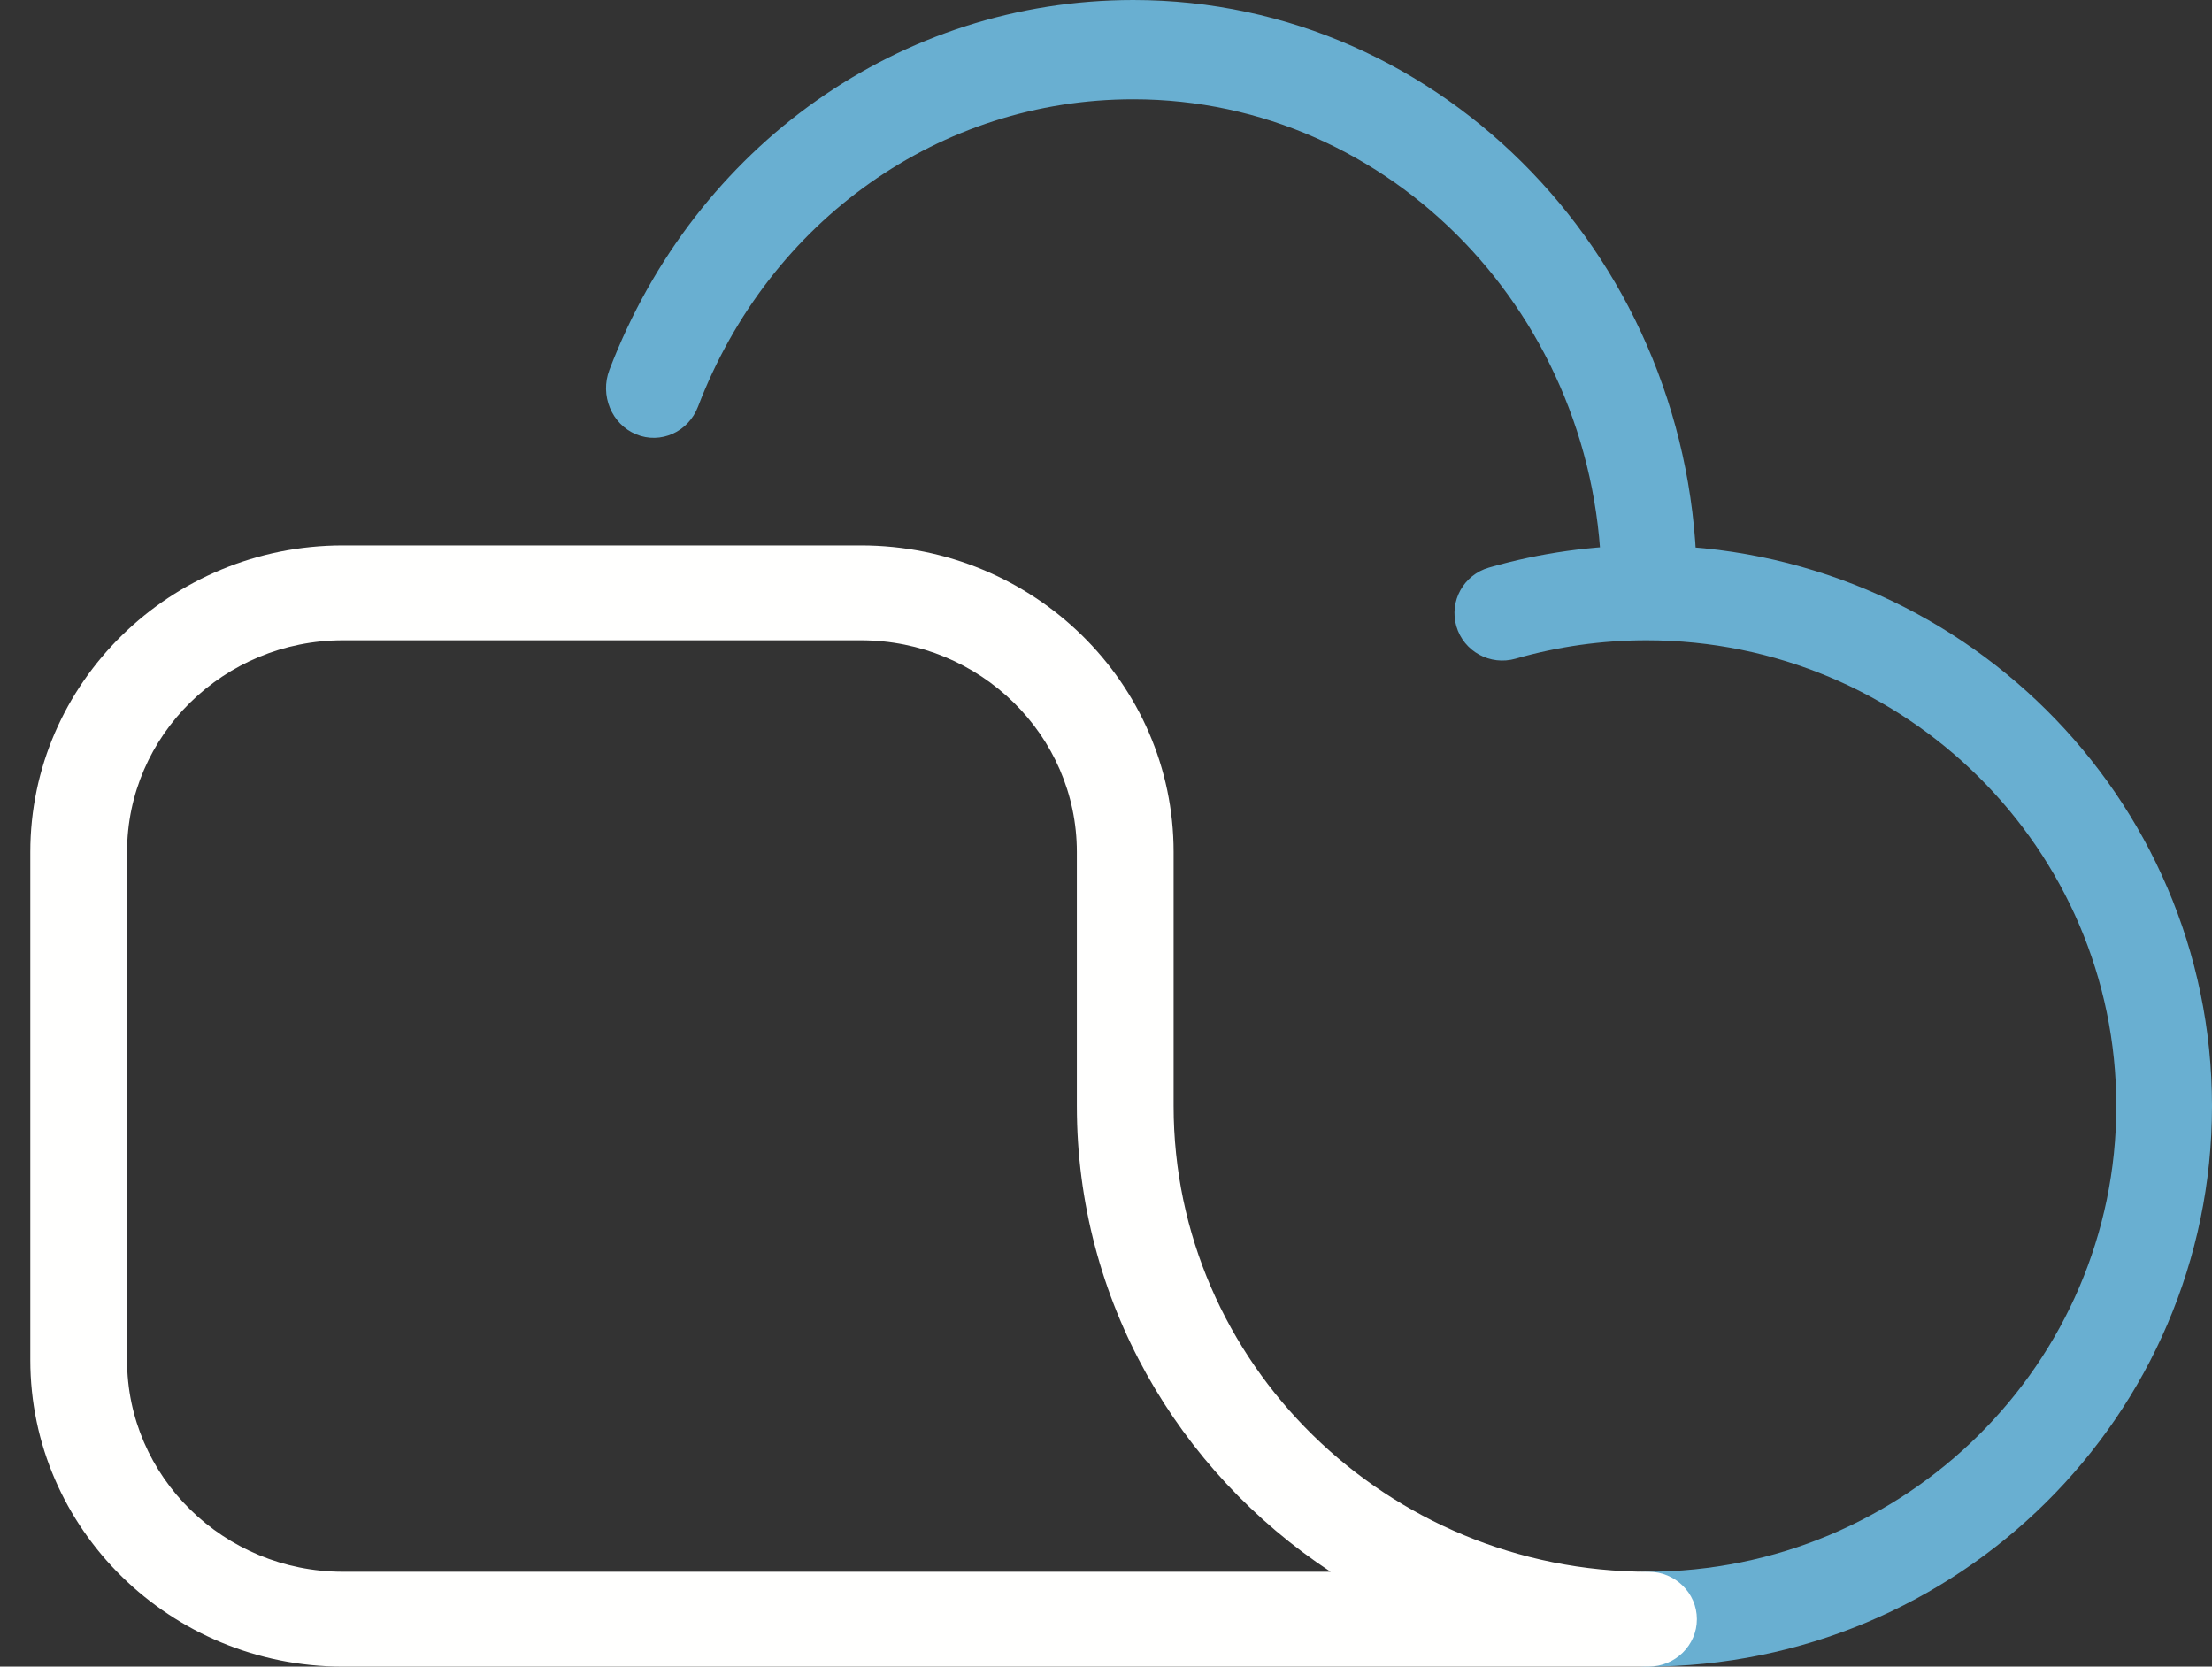
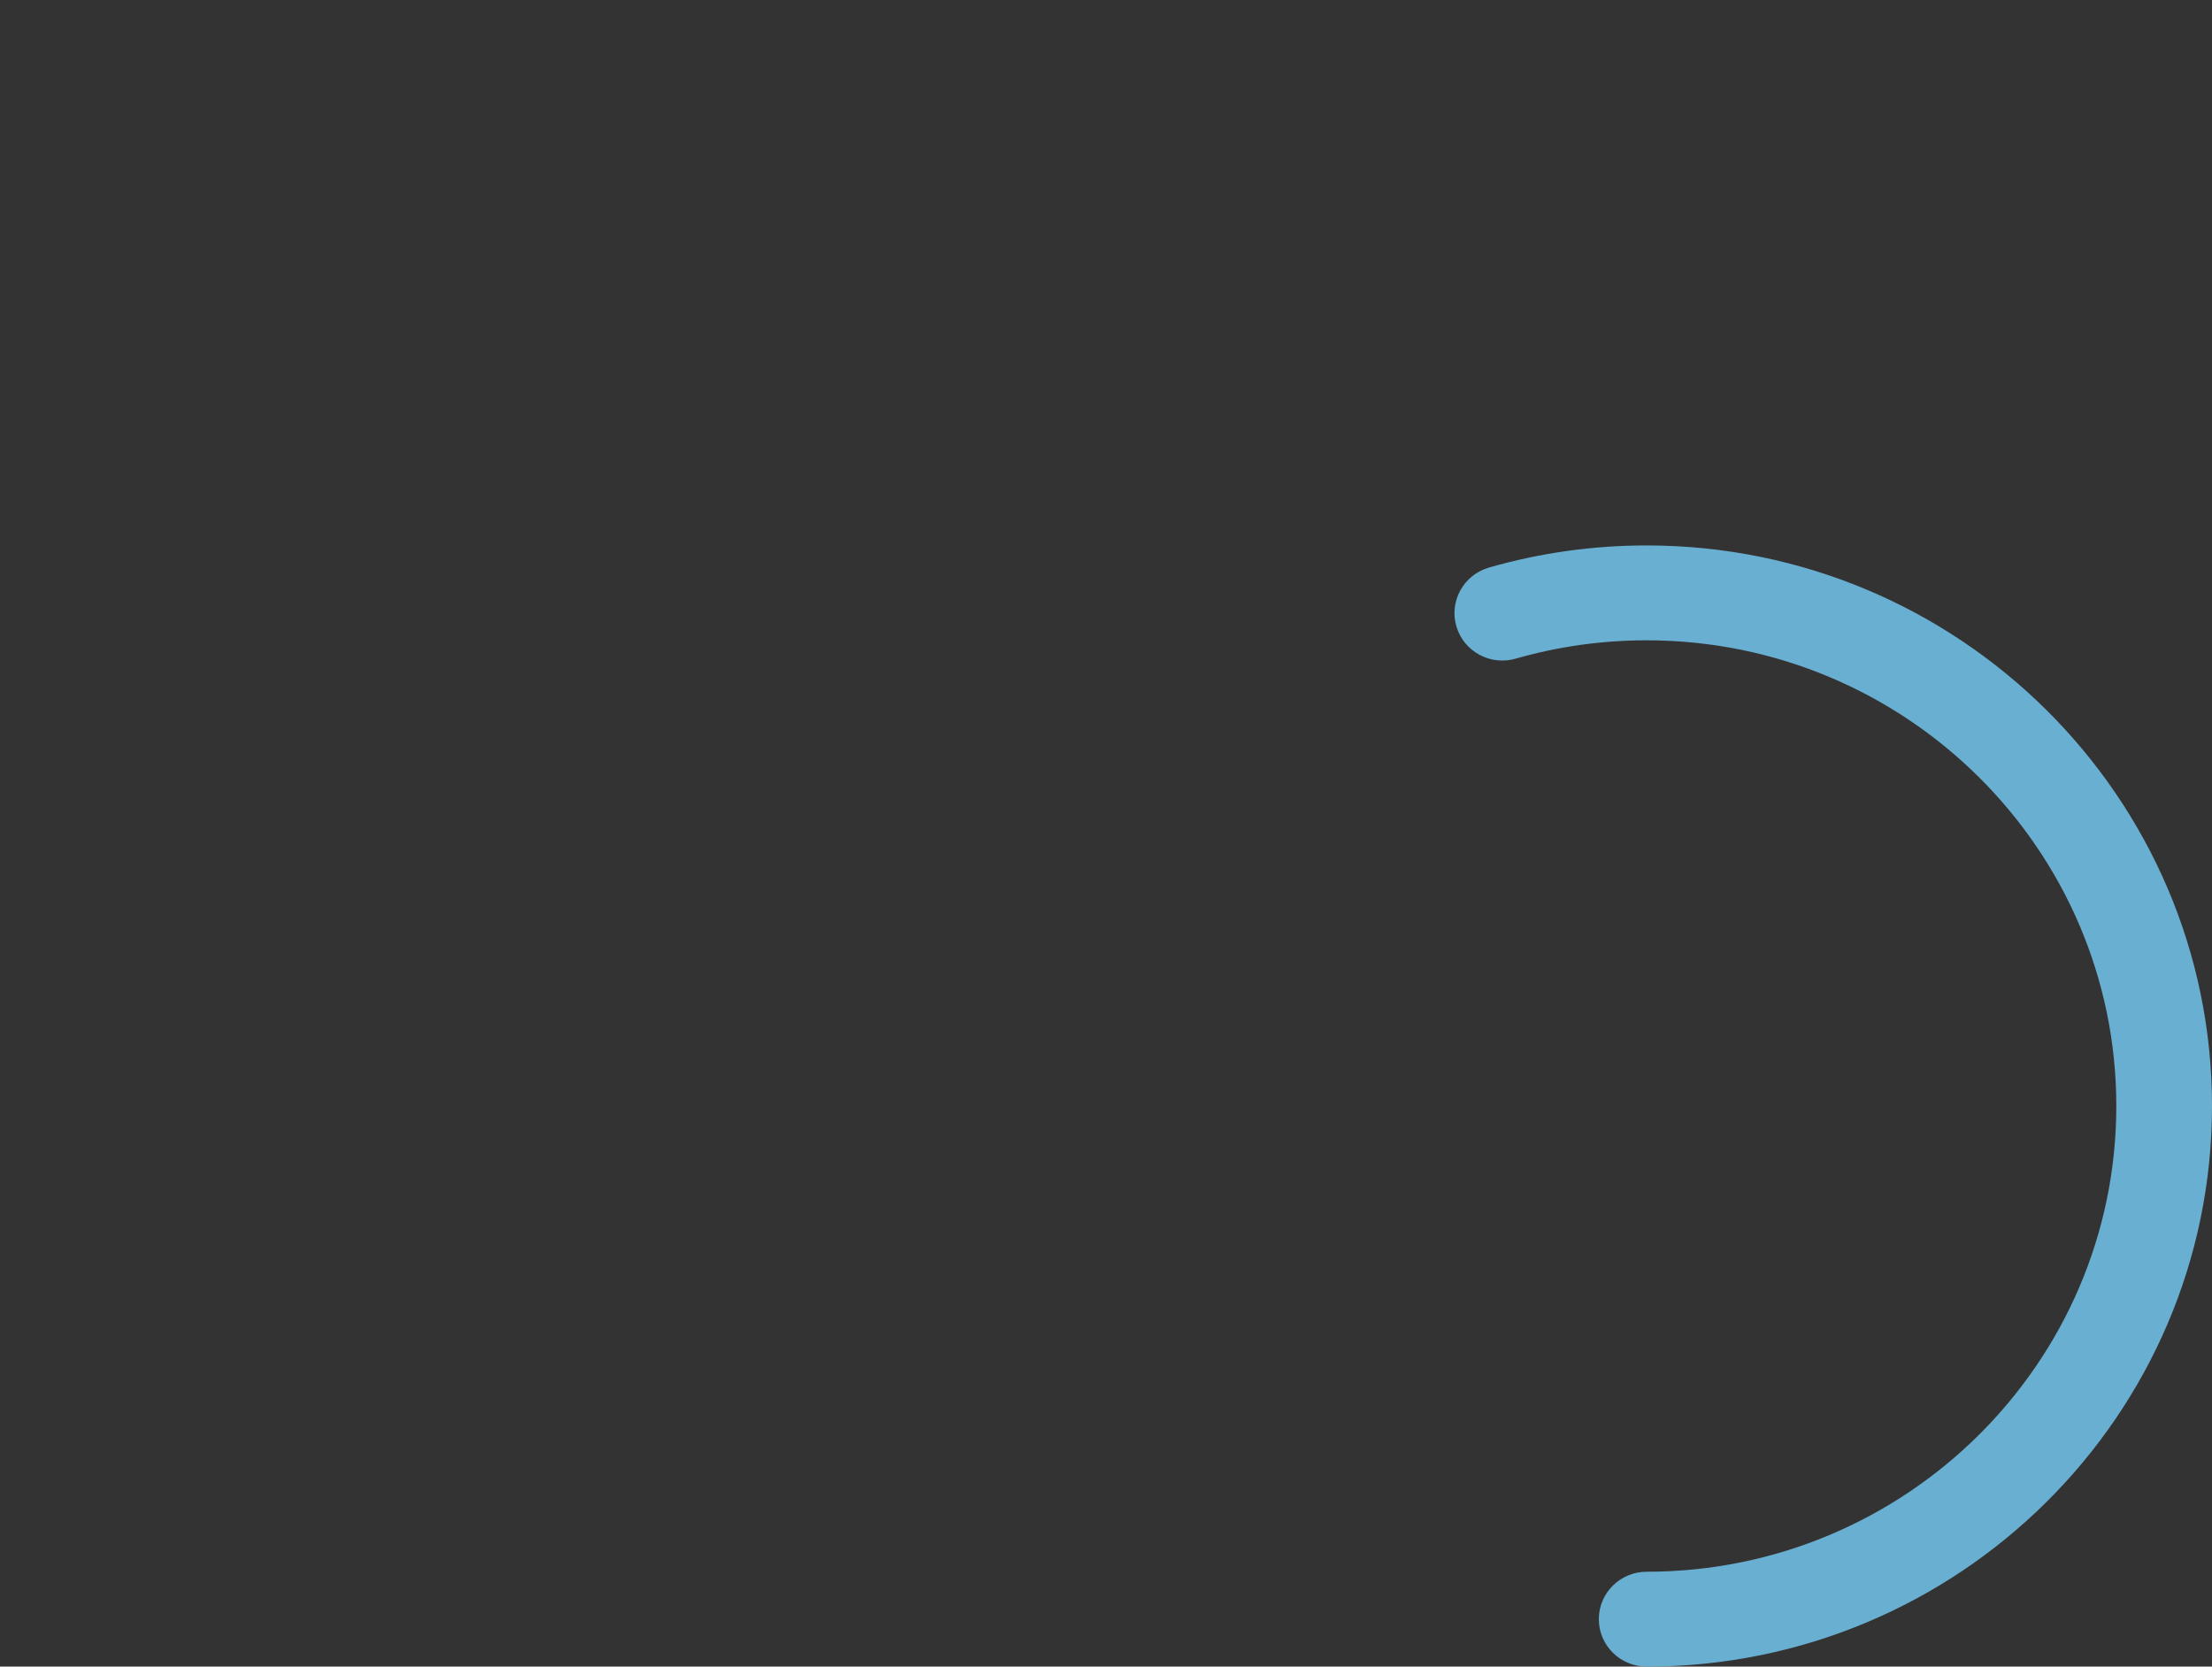
<svg xmlns="http://www.w3.org/2000/svg" xmlns:xlink="http://www.w3.org/1999/xlink" width="73px" height="55px" viewBox="0 0 73 55" version="1.1">
  <rect x="0" y="0" width="73" height="55" fill="#333333" stroke="none" />
  <defs>
    <path d="M0 0L73 0L73 55L0 55L0 0Z" id="path_1" />
    <clipPath id="mask_1">
      <use xlink:href="#path_1" />
    </clipPath>
  </defs>
  <g id="Signet_revio_roomz-neg">
-     <path d="M0 0L73 0L73 55L0 55L0 0Z" id="Clip-2" fill="none" fill-rule="evenodd" stroke="none" />
    <g clip-path="url(#mask_1)">
-       <path d="M54.426 21C53.557 21 52.852 20.266 52.852 19.361C52.852 10.493 45.92 3.277 37.4 3.277C31.03 3.277 25.392 7.258 23.037 13.417C22.716 14.257 21.801 14.668 20.992 14.333C20.184 13.998 19.791 13.046 20.112 12.205C22.947 4.791 29.733 0 37.4 0C47.656 0 56 8.686 56 19.361C56 20.266 55.295 21 54.426 21" id="Fill-1" fill="#69AFD1" fill-rule="evenodd" stroke="none" />
      <path d="M54.343 55C53.471 55 52.764 54.299 52.764 53.435C52.764 52.57 53.471 51.869 54.343 51.869C62.889 51.869 69.842 44.975 69.842 36.5C69.842 28.025 62.889 21.131 54.343 21.131C52.871 21.131 51.417 21.335 50.019 21.737C49.178 21.977 48.306 21.5 48.063 20.669C47.82 19.839 48.302 18.97 49.139 18.73C50.823 18.245 52.574 18 54.343 18C64.63 18 73 26.299 73 36.5C73 46.701 64.63 55 54.343 55" id="Fill-3" fill="#69AFD1" fill-rule="evenodd" stroke="none" />
-       <path d="M11.317 21.131C7.389 21.131 4.193 24.265 4.193 28.117L4.193 44.883C4.193 48.735 7.389 51.869 11.317 51.869L43.912 51.869C38.866 48.545 35.538 42.896 35.538 36.5L35.538 28.117C35.538 24.265 32.342 21.131 28.414 21.131L11.317 21.131ZM54.403 55L11.317 55C5.628 55 1 50.462 1 44.883L1 28.117C1 22.538 5.628 18 11.317 18L28.414 18C34.103 18 38.731 22.538 38.731 28.117L38.731 36.5C38.731 44.975 45.761 51.869 54.403 51.869C55.285 51.869 56 52.57 56 53.435C56 54.299 55.285 55 54.403 55L54.403 55Z" id="Fill-4" fill="#FFFFFE" fill-rule="evenodd" stroke="none" />
    </g>
  </g>
</svg>